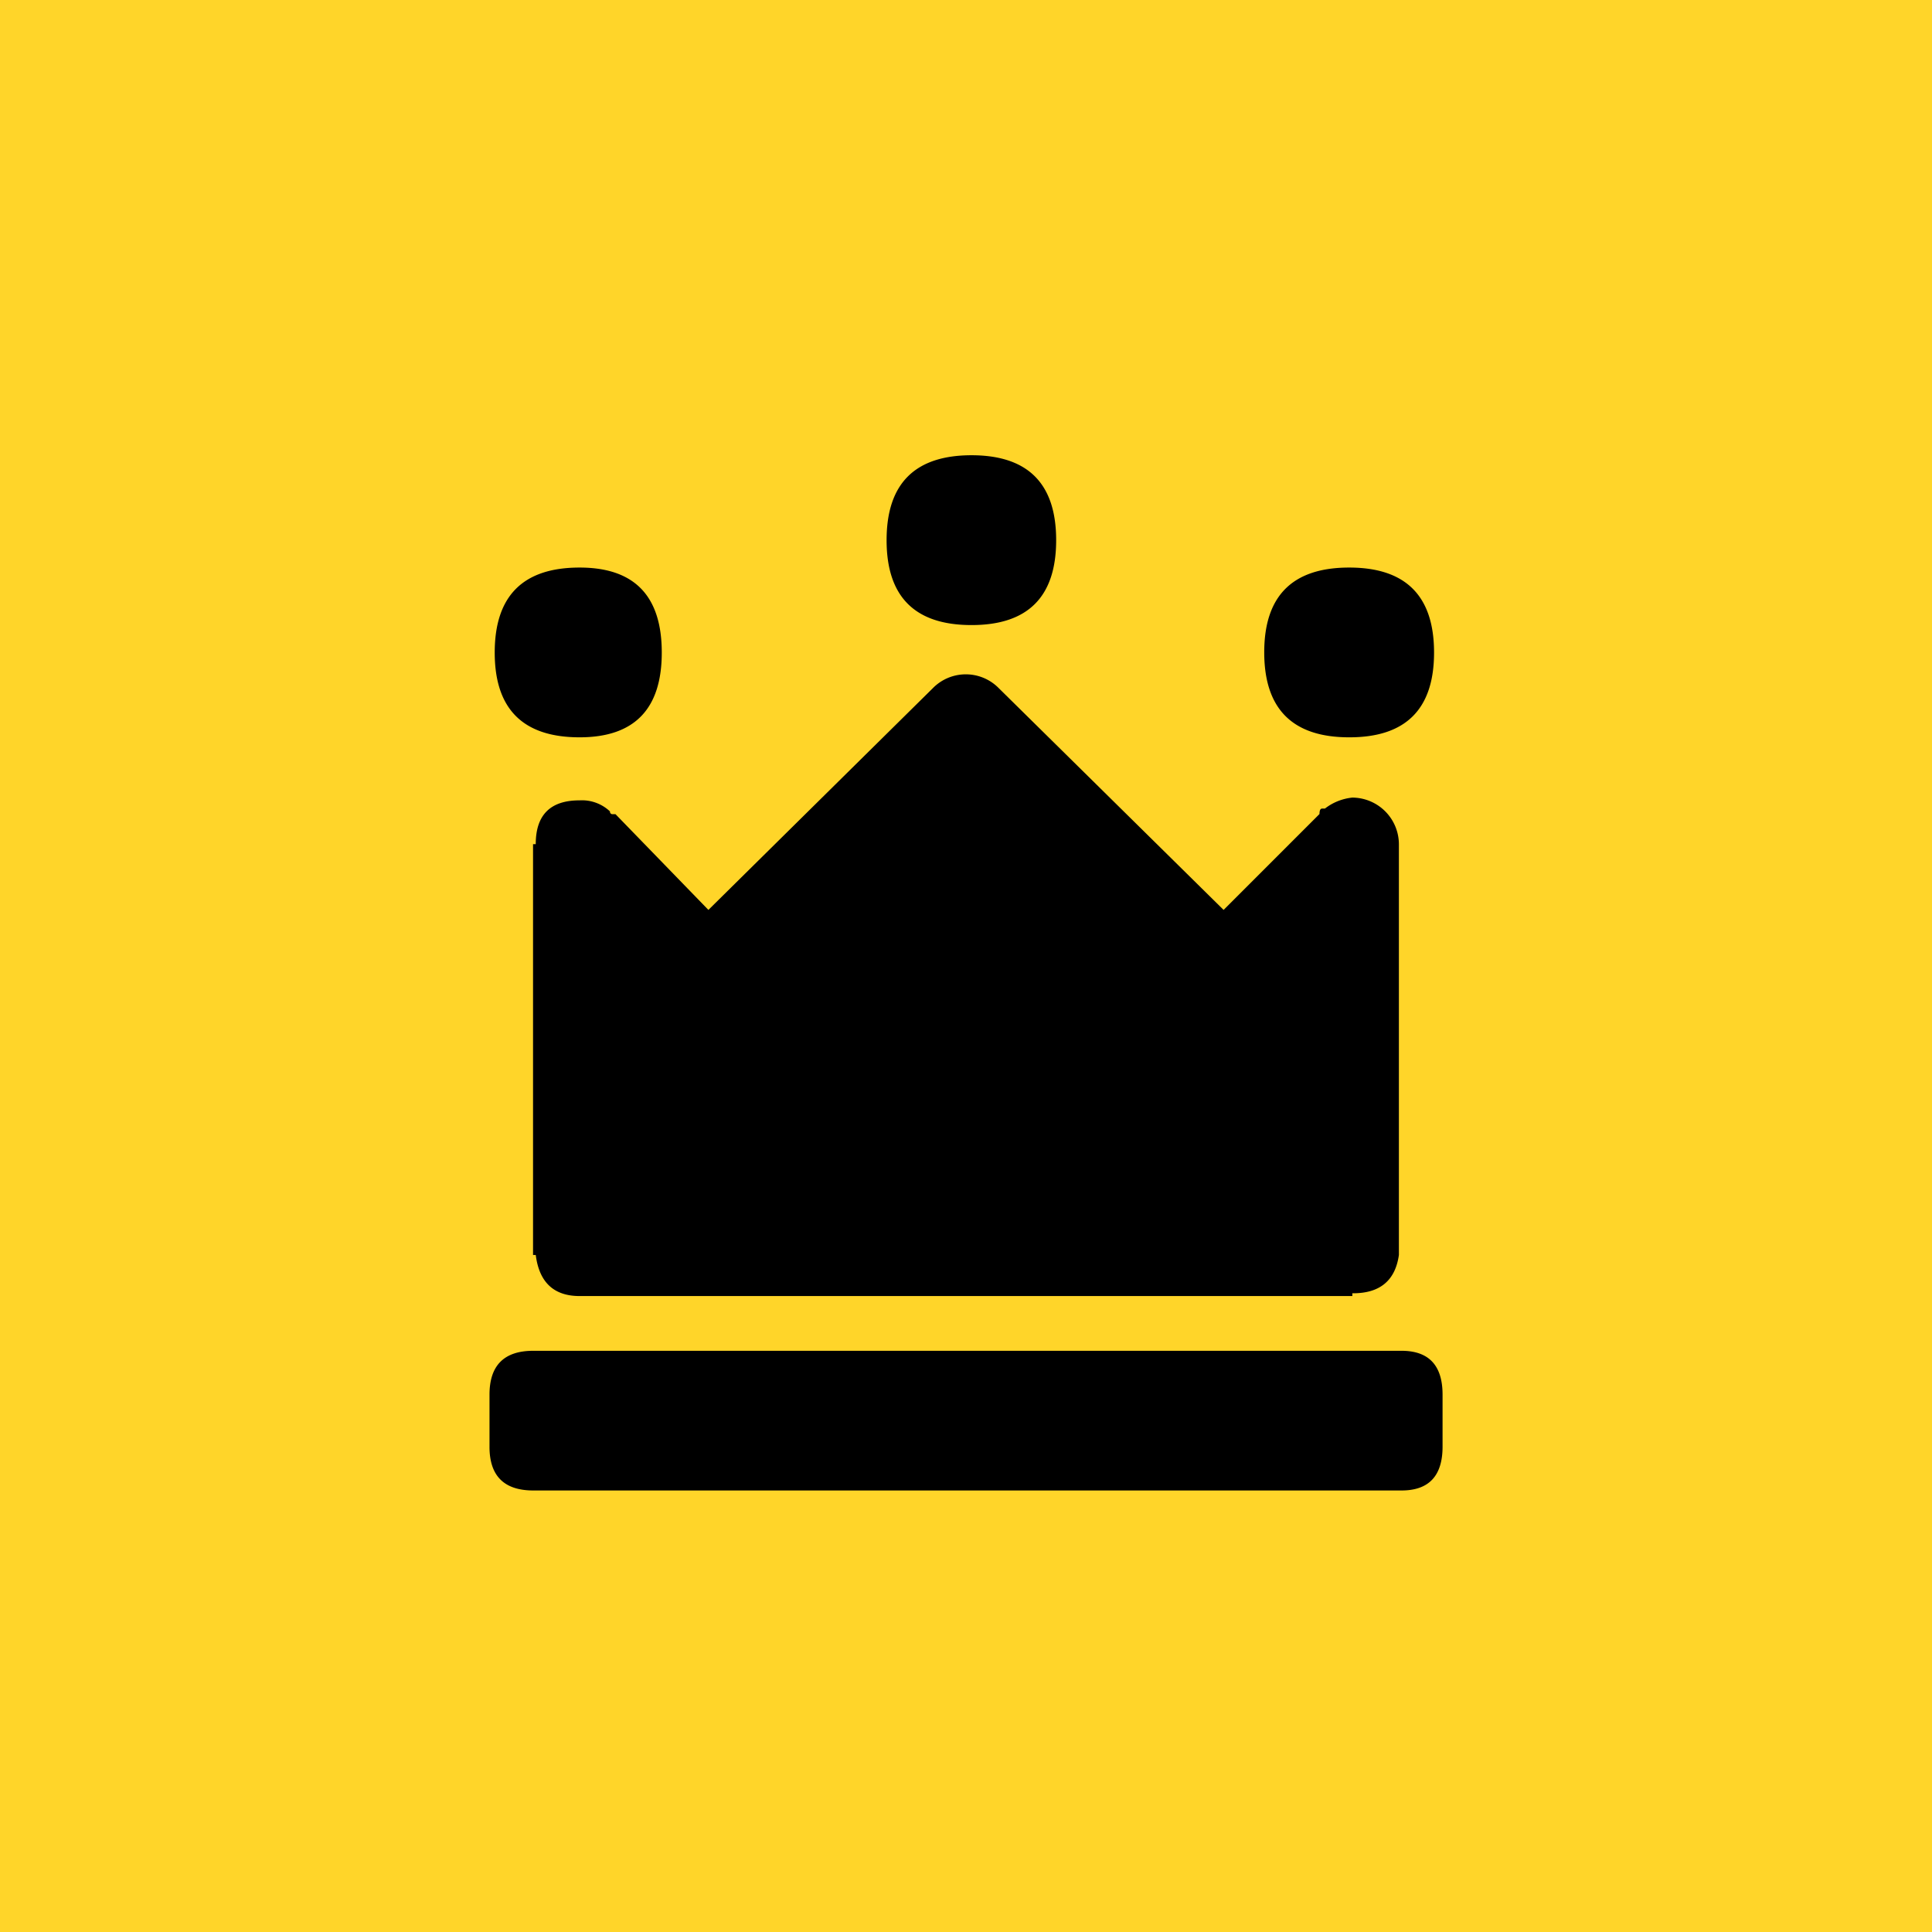
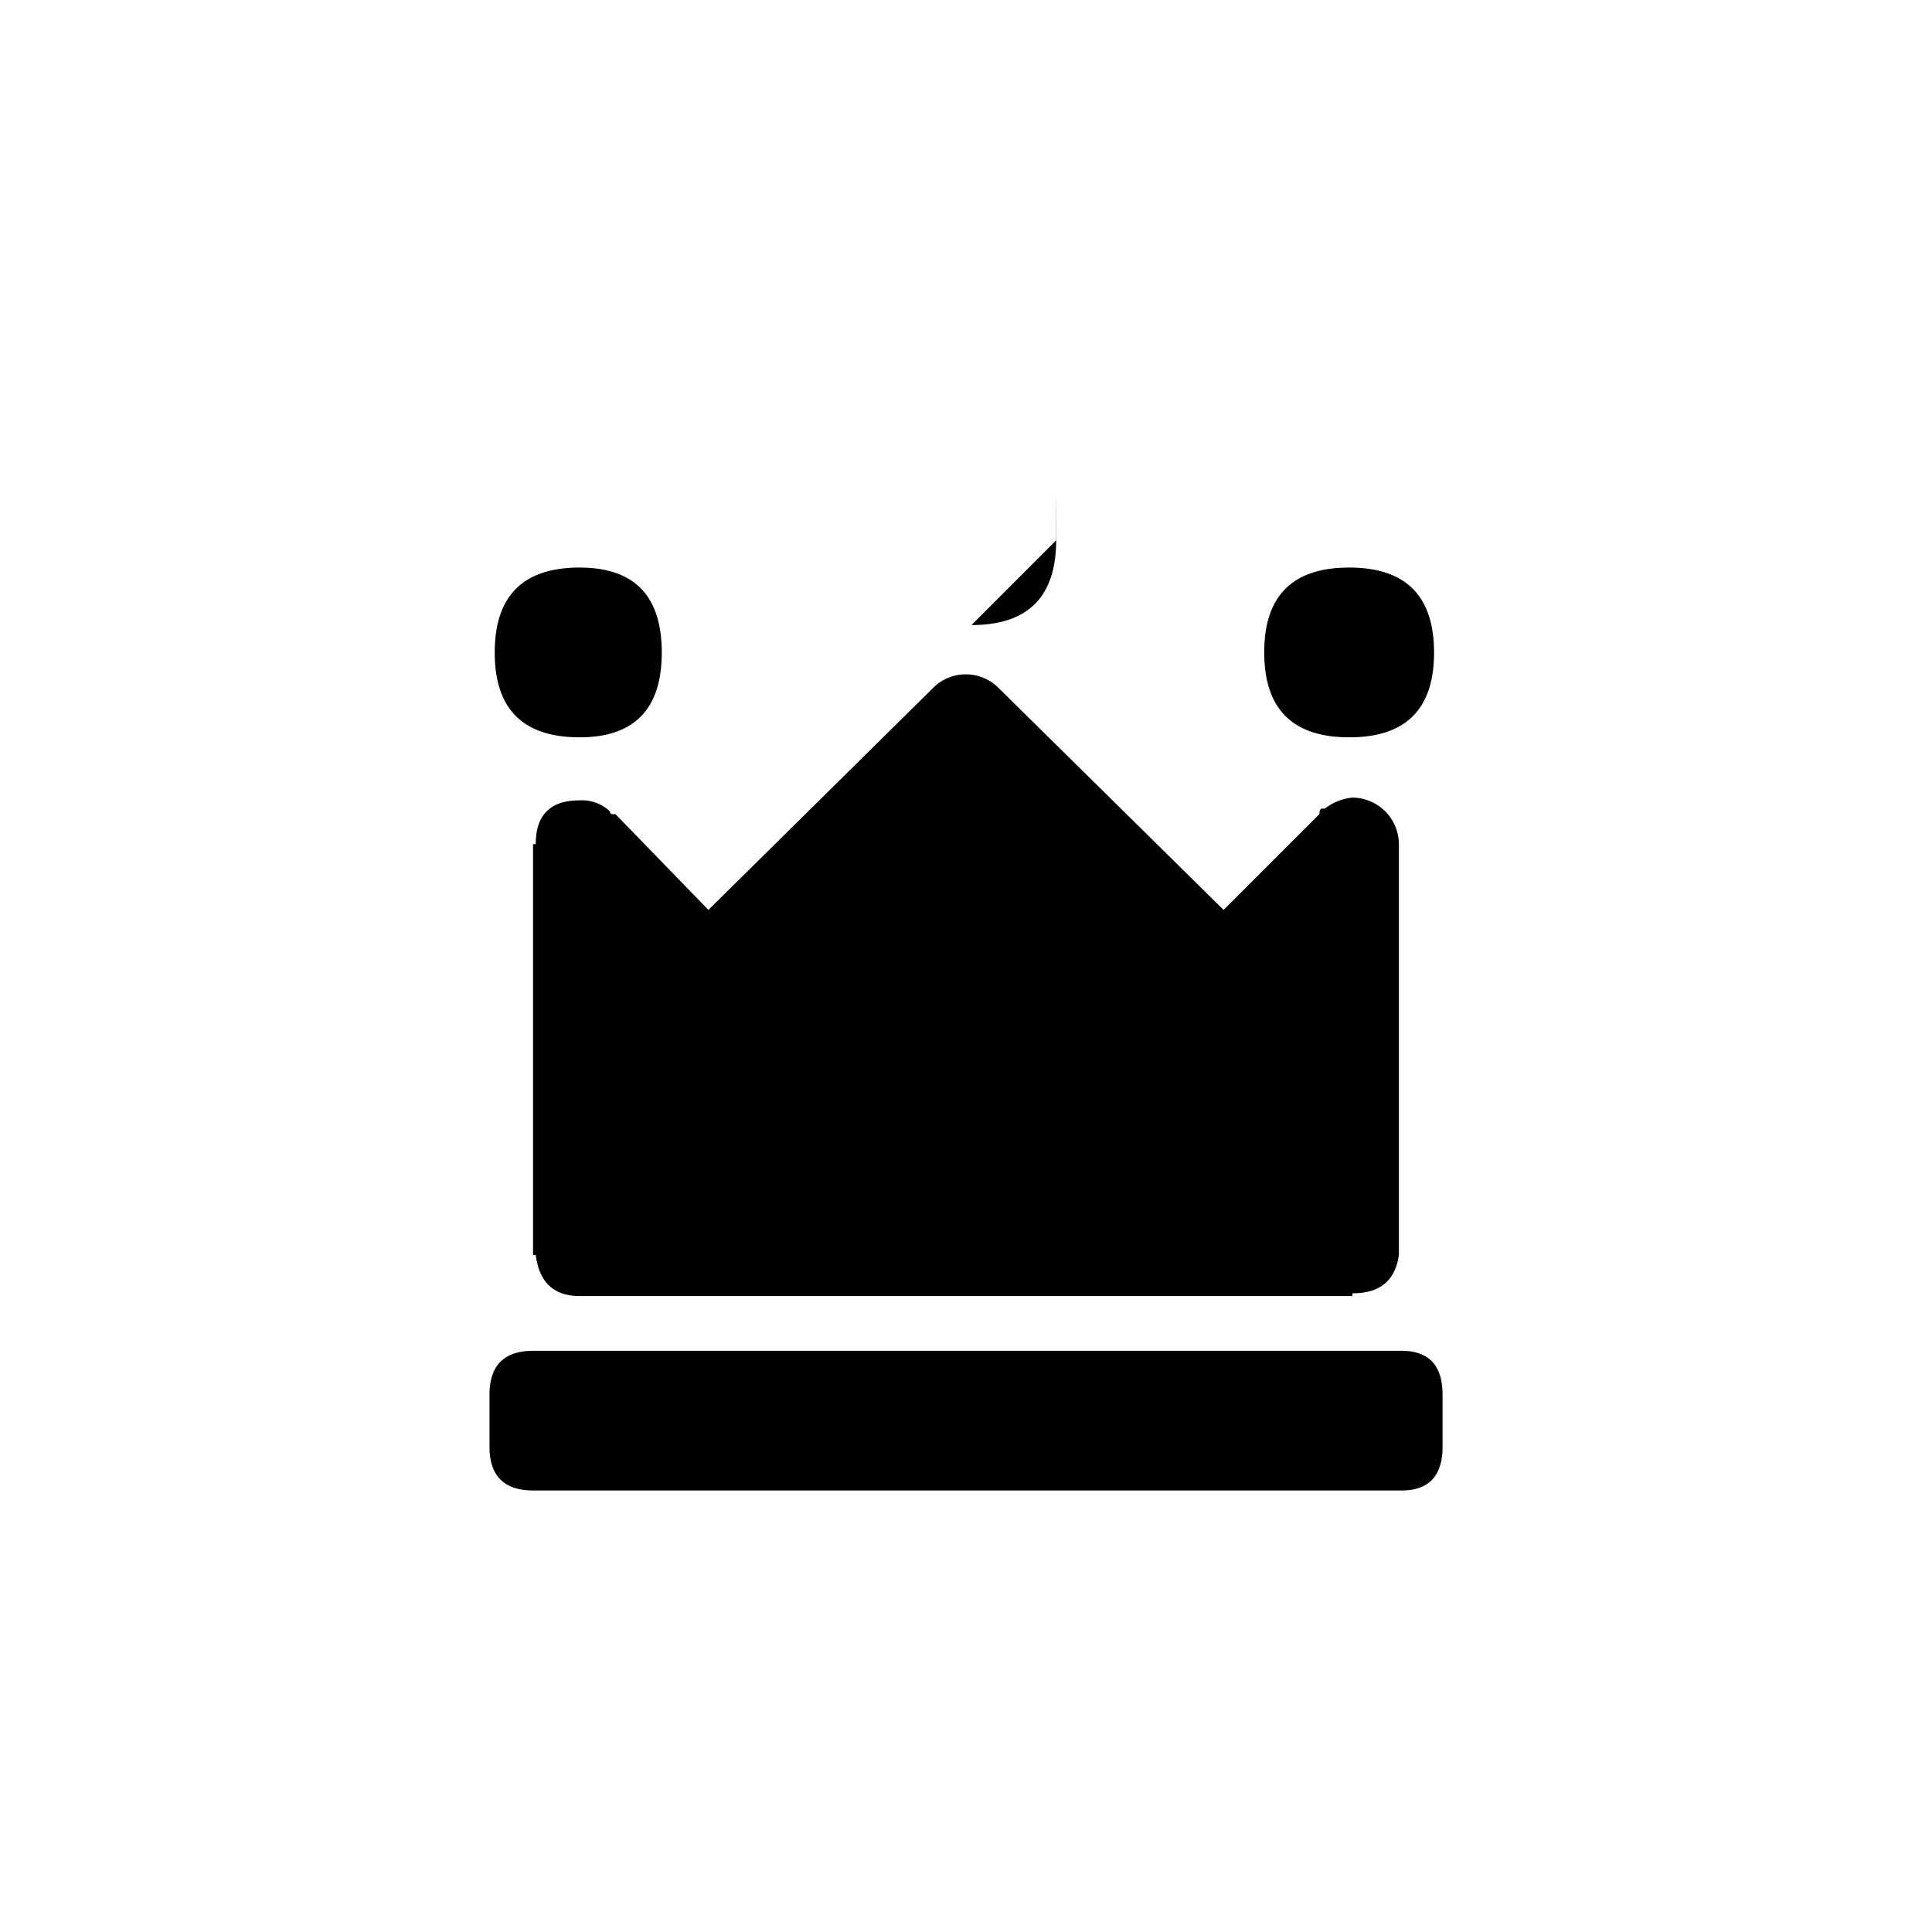
<svg xmlns="http://www.w3.org/2000/svg" id="Capa_1" data-name="Capa 1" viewBox="0 0 300 300">
  <defs>
    <style>.cls-1{fill:#ffd529;}</style>
  </defs>
  <title>felipvi</title>
-   <rect class="cls-1" width="300" height="300" />
-   <path d="M224,216.56v8.08q0,6.8-6.37,6.8H82.81q-6.81,0-6.8-6.8v-8.08q0-6.81,6.8-6.81H217.62Q224,209.75,224,216.56ZM94.72,126a.37.37,0,0,0,.42.42h.43L110,141.29l34.87-34.45a7.17,7.17,0,0,1,10.2,0L190,141.29l14.89-14.89c0-.57.14-.85.42-.85h.43a8.3,8.3,0,0,1,4.25-1.7,7.27,7.27,0,0,1,7.23,7.23v63.79q-.85,6-7.23,5.95v.43H90q-6,0-6.81-6.38h-.42V131.08h.42q0-6.81,6.81-6.8A6.32,6.32,0,0,1,94.72,126ZM90,114.49q-13.19,0-13.18-13.18T90,88.13q12.75,0,12.76,13.18T90,114.49Zm119.5,0q-13.18,0-13.19-13.18t13.19-13.18q13.17,0,13.18,13.18T209.54,114.49ZM150.85,97.06q-13.18,0-13.18-13.18t13.18-13.19Q164,70.69,164,83.88T150.85,97.06Z" />
+   <path d="M224,216.56v8.08q0,6.8-6.37,6.8H82.81q-6.81,0-6.8-6.8v-8.08q0-6.81,6.8-6.81H217.62Q224,209.75,224,216.56ZM94.72,126a.37.37,0,0,0,.42.42h.43L110,141.29l34.87-34.45a7.17,7.17,0,0,1,10.2,0L190,141.29l14.89-14.89c0-.57.14-.85.42-.85h.43a8.3,8.3,0,0,1,4.25-1.7,7.27,7.27,0,0,1,7.23,7.23v63.79q-.85,6-7.23,5.95v.43H90q-6,0-6.81-6.38h-.42V131.08h.42q0-6.81,6.81-6.8A6.32,6.32,0,0,1,94.72,126ZM90,114.49q-13.19,0-13.18-13.18T90,88.13q12.75,0,12.76,13.18T90,114.49Zm119.5,0q-13.18,0-13.19-13.18t13.19-13.18q13.17,0,13.18,13.18T209.54,114.49ZM150.85,97.06t13.18-13.19Q164,70.69,164,83.88T150.85,97.06Z" />
</svg>